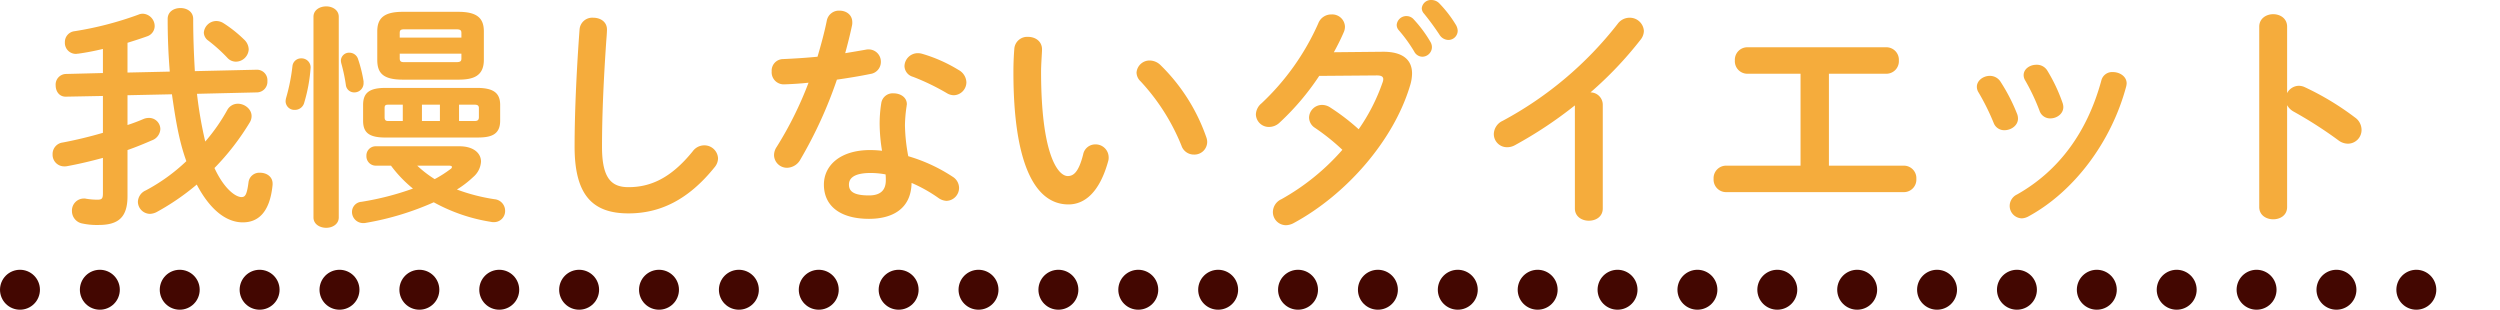
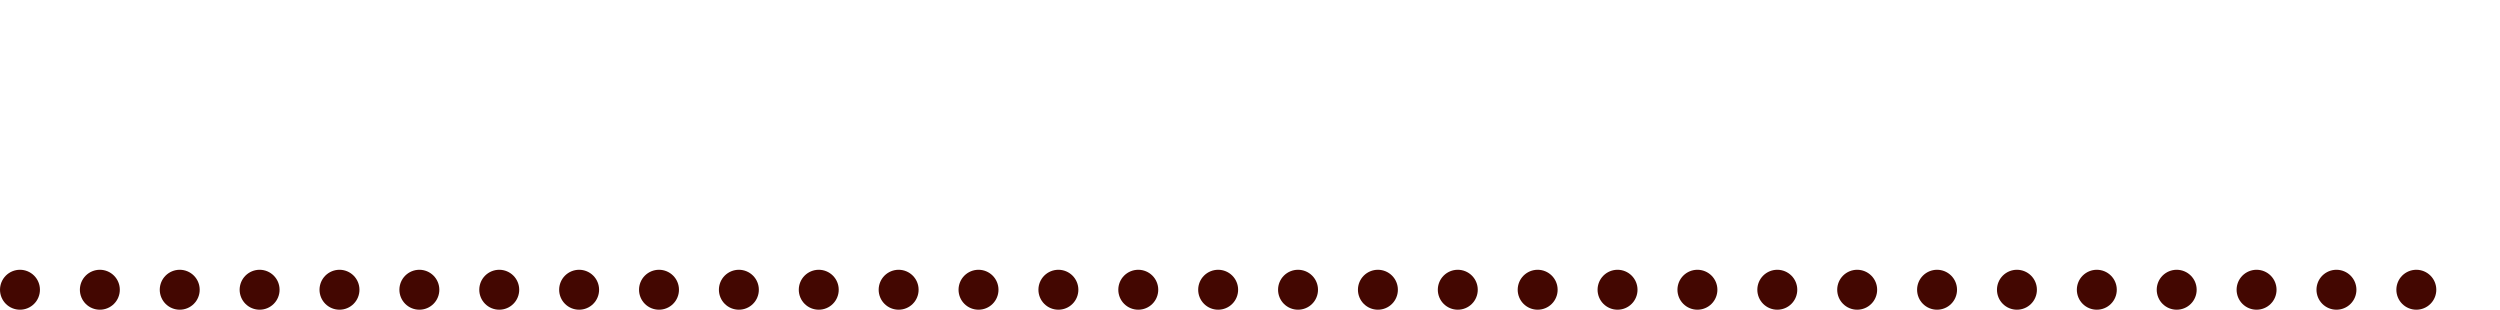
<svg xmlns="http://www.w3.org/2000/svg" width="751.14" height="93.054" viewBox="0 0 751.14 93.054">
  <g id="グループ_453" data-name="グループ 453" transform="translate(-171.18 -4299.63)">
-     <path id="パス_4148" data-name="パス 4148" d="M25.489-33.441l13.348-.284c.994,6.816,1.988,13.632,4.331,20.093a55.124,55.124,0,0,1-12.212,8.8A3.857,3.857,0,0,0,28.613-1.42,3.682,3.682,0,0,0,32.234,2.2a4.749,4.749,0,0,0,2.059-.568,72.4,72.4,0,0,0,12-8.236c4.118,7.81,9.017,11.36,13.845,11.36,4.189,0,8.094-2.485,8.946-11.289v-.355c0-2.13-1.846-3.266-3.763-3.266a3.271,3.271,0,0,0-3.479,2.911c-.5,3.905-1.065,4.4-2.13,4.4-1.633,0-5.112-2.272-8.094-8.733a74.624,74.624,0,0,0,10.65-13.774,3.614,3.614,0,0,0,.5-1.846c0-2.059-2.059-3.692-4.118-3.692a3.609,3.609,0,0,0-3.2,1.917,55.268,55.268,0,0,1-6.6,9.443,123.619,123.619,0,0,1-2.485-14.342l18.1-.426A3.19,3.19,0,0,0,67.521-37.7a3.149,3.149,0,0,0-3.195-3.408l-18.6.426c-.284-4.9-.5-10.153-.5-15.691,0-2.2-1.917-3.266-3.834-3.266s-3.834,1.065-3.834,3.266c0,5.467.213,10.792.639,15.833l-12.709.284V-49.2c2.059-.639,4.047-1.278,5.822-1.917a3.288,3.288,0,0,0,2.343-3.053,3.745,3.745,0,0,0-3.55-3.763,3.293,3.293,0,0,0-1.349.284,101.537,101.537,0,0,1-19.17,4.97,3.273,3.273,0,0,0-2.911,3.337,3.314,3.314,0,0,0,3.337,3.479c.213,0,.426-.071.71-.071a74.786,74.786,0,0,0,7.384-1.42v7.242l-11.218.284a3.18,3.18,0,0,0-2.982,3.408c0,1.775,1.065,3.479,3.124,3.408l11.076-.213v11.076c-4.118,1.207-8.307,2.2-12.07,2.911a3.48,3.48,0,0,0-3.053,3.55,3.484,3.484,0,0,0,3.55,3.621,3.457,3.457,0,0,0,.852-.071c3.479-.639,7.1-1.491,10.721-2.485v10.65c0,1.633-.355,1.917-1.7,1.917a21.694,21.694,0,0,1-3.337-.284,2.415,2.415,0,0,0-.71-.071A3.6,3.6,0,0,0,8.8,1.349,3.8,3.8,0,0,0,12,5.112a20.723,20.723,0,0,0,4.828.426c6.106,0,8.662-2.485,8.662-8.662V-16.969c2.627-.923,5.041-1.917,7.313-2.911a3.8,3.8,0,0,0,2.556-3.408,3.394,3.394,0,0,0-3.408-3.337,4.294,4.294,0,0,0-1.562.284c-1.491.639-3.124,1.278-4.9,1.846ZM54.315-55.1a4.11,4.11,0,0,0-2.13-.639,3.794,3.794,0,0,0-3.763,3.479,3.057,3.057,0,0,0,1.349,2.414,47.974,47.974,0,0,1,5.68,5.112,3.457,3.457,0,0,0,2.556,1.207,3.9,3.9,0,0,0,3.9-3.692,4.185,4.185,0,0,0-1.42-2.982A38.263,38.263,0,0,0,54.315-55.1Zm76.254,34.364c3.834,0,6.887-.639,6.887-5.041V-30.53c0-3.621-2.059-5.112-6.958-5.112H103.021c-4.9,0-6.745,1.491-6.745,5.112v4.757c0,3.621,1.846,5.041,6.745,5.041ZM103.731-25.7c-.781,0-.994-.426-.994-1.136v-2.769c0-.71.213-.994.994-.994H108.2v4.9Zm10.224-4.9h5.4v4.9h-5.4Zm11.147,0h4.757c.781,0,1.207.284,1.207.994v2.769c0,.852-.426,1.136-1.207,1.136H125.1Zm-.213-7.526c4.4,0,7.668-.994,7.668-5.964v-8.52c0-3.9-1.917-5.893-7.668-5.893H108.2c-5.751,0-7.668,1.988-7.668,5.893v8.52c0,3.9,1.633,5.964,7.668,5.964Zm-16.117-5.254c-.923,0-1.491-.071-1.491-1.136v-1.42h18.531v1.42c0,.852-.284,1.136-1.633,1.136Zm17.04-7.384H107.281v-1.349c0-.852.213-1.136,1.491-1.136h15.407c1.349,0,1.633.284,1.633,1.136Zm-25.7,32.66a2.774,2.774,0,0,0-2.84,2.911,2.813,2.813,0,0,0,2.84,2.911h4.544a37.933,37.933,0,0,0,6.6,6.887A85.114,85.114,0,0,1,95.779-1.42a3.056,3.056,0,0,0-2.84,3.053A3.345,3.345,0,0,0,96.347,4.97a2.912,2.912,0,0,0,.781-.071,85.18,85.18,0,0,0,20.377-6.177,52.366,52.366,0,0,0,17.253,5.893,2.664,2.664,0,0,0,.71.071,3.334,3.334,0,0,0,3.479-3.408A3.488,3.488,0,0,0,135.752-2.2a55.952,55.952,0,0,1-11.289-2.911,29.752,29.752,0,0,0,4.9-3.763,6.584,6.584,0,0,0,2.343-4.615c0-2.556-2.272-4.615-6.461-4.615Zm21.939,5.822c.639,0,.923.142.923.426a.914.914,0,0,1-.5.639,35.619,35.619,0,0,1-4.686,2.982,33.275,33.275,0,0,1-5.254-4.047ZM88.963-57.013c0-2.059-1.917-3.124-3.763-3.124-1.917,0-3.834,1.065-3.834,3.124V3.266c0,2.059,1.917,3.124,3.834,3.124,1.846,0,3.763-1.065,3.763-3.124ZM75.047-42.174a57.282,57.282,0,0,1-1.917,9.585,4.794,4.794,0,0,0-.142.994,2.638,2.638,0,0,0,2.769,2.556,2.877,2.877,0,0,0,2.84-2.2,48.04,48.04,0,0,0,1.917-10.579,2.725,2.725,0,0,0-2.84-2.7A2.6,2.6,0,0,0,75.047-42.174Zm19.738-2.059a2.74,2.74,0,0,0-2.627-1.988A2.456,2.456,0,0,0,89.6-43.878a4.155,4.155,0,0,0,.142.923,50.456,50.456,0,0,1,1.349,6.39,2.5,2.5,0,0,0,2.485,2.272,2.756,2.756,0,0,0,2.84-2.84v-.5A40.686,40.686,0,0,0,94.785-44.233Zm65.036,26.27c0,14.768,5.609,20.022,16.188,20.022,9.23,0,17.821-3.834,25.915-13.916a4.208,4.208,0,0,0,.994-2.627,4.1,4.1,0,0,0-4.189-3.9,4.3,4.3,0,0,0-3.408,1.775C188.789-8.52,182.612-5.822,176.009-5.822c-5.041,0-7.952-2.556-7.952-12.07,0-10.508.568-21.371,1.278-31.879.071-.781.213-2.627.213-3.408,0-2.343-1.988-3.55-4.118-3.55a3.815,3.815,0,0,0-4.118,3.55C160.531-42.742,159.821-29.252,159.821-17.963ZM261.067-7.1a44.024,44.024,0,0,1,8.094,4.544,4.526,4.526,0,0,0,2.414.852,3.911,3.911,0,0,0,3.763-3.905,3.988,3.988,0,0,0-1.917-3.337,49.4,49.4,0,0,0-13.348-6.177,53.986,53.986,0,0,1-.994-9.23,41.143,41.143,0,0,1,.5-5.822c0-.213.071-.355.071-.568,0-2.13-1.988-3.266-3.976-3.266a3.464,3.464,0,0,0-3.692,2.84,38.552,38.552,0,0,0-.5,6.887,51.667,51.667,0,0,0,.71,7.526,31.635,31.635,0,0,0-3.55-.213c-9.088,0-13.916,4.686-13.916,10.366,0,6.6,5.112,10.3,13.561,10.3C255.1,3.692,260.925.852,261.067-7.1Zm-12.78,3.763c-4.615,0-6.035-1.207-6.035-3.266,0-1.917,1.562-3.479,6.532-3.479a25.025,25.025,0,0,1,4.473.426,14.259,14.259,0,0,1,.071,1.775C253.328-4.757,251.553-3.337,248.287-3.337ZM232.809-45.014c-3.621.355-7.171.568-10.366.71a3.465,3.465,0,0,0-3.408,3.692,3.631,3.631,0,0,0,3.692,3.905c2.2-.071,4.757-.213,7.384-.5a108.8,108.8,0,0,1-9.585,19.312,4.423,4.423,0,0,0-.781,2.485,3.882,3.882,0,0,0,3.976,3.763A4.693,4.693,0,0,0,227.7-14.2a130.453,130.453,0,0,0,10.934-23.927c3.479-.5,6.958-1.065,10.011-1.7a3.65,3.65,0,0,0,3.2-3.621,3.679,3.679,0,0,0-3.692-3.763,3.184,3.184,0,0,0-.781.071c-1.988.355-4.118.71-6.248,1.065.781-2.84,1.491-5.68,2.059-8.378a4.048,4.048,0,0,0,.071-.923c0-2.272-1.846-3.479-3.834-3.479a3.707,3.707,0,0,0-3.834,3.053C234.868-52.256,233.874-48.635,232.809-45.014Zm31.524-.852a4.825,4.825,0,0,0-1.349-.213,4.016,4.016,0,0,0-4.047,3.9,3.429,3.429,0,0,0,2.556,3.2,69.378,69.378,0,0,1,10.153,4.9,4.11,4.11,0,0,0,2.13.639,3.913,3.913,0,0,0,3.763-3.9,4.407,4.407,0,0,0-2.343-3.692A44.951,44.951,0,0,0,264.333-45.866Zm27.619-1.7c-.142,1.846-.284,3.976-.284,7.242,0,26.98,6.248,39.689,16.543,39.689,4.757,0,9.3-3.479,11.928-12.993a3.517,3.517,0,0,0,.142-1.207,3.907,3.907,0,0,0-4.047-3.834,3.7,3.7,0,0,0-3.621,3.053C311.264-10.3,309.7-9.159,308-9.159c-2.982,0-8.023-6.532-8.023-31.382,0-2.2.284-5.68.284-6.674,0-2.485-2.059-3.763-4.189-3.763A3.888,3.888,0,0,0,291.952-47.57Zm43.878,5.041a4.686,4.686,0,0,0-3.124-1.349,3.928,3.928,0,0,0-4.047,3.621,3.716,3.716,0,0,0,1.207,2.627,62.778,62.778,0,0,1,12.283,19.312,3.91,3.91,0,0,0,3.763,2.7,3.83,3.83,0,0,0,3.976-3.763,4.205,4.205,0,0,0-.284-1.491A56.038,56.038,0,0,0,335.83-42.529Zm52.114-3.834c1.136-2.059,2.13-4.047,2.982-6.035a4.073,4.073,0,0,0,.355-1.7,3.827,3.827,0,0,0-4.047-3.621,4.166,4.166,0,0,0-3.976,2.7,74.1,74.1,0,0,1-17.04,24,4.507,4.507,0,0,0-1.7,3.337,3.883,3.883,0,0,0,3.976,3.763,4.581,4.581,0,0,0,3.124-1.278,76.64,76.64,0,0,0,11.928-14.058l17.324-.142c1.349,0,1.917.355,1.917,1.136a2.787,2.787,0,0,1-.213.994A57.248,57.248,0,0,1,395.4-23.217a65.126,65.126,0,0,0-8.52-6.532,4.423,4.423,0,0,0-2.485-.781,3.914,3.914,0,0,0-3.9,3.763,3.739,3.739,0,0,0,1.775,3.124,65.266,65.266,0,0,1,8.236,6.6A69.012,69.012,0,0,1,372.182-2.2a4.286,4.286,0,0,0-2.556,3.834,3.953,3.953,0,0,0,3.9,3.976,5.07,5.07,0,0,0,2.343-.639c15.762-8.52,29.962-24.708,34.932-41.18a12.67,12.67,0,0,0,.639-3.763c0-4.26-2.982-6.6-8.875-6.532ZM407.4-53.037a44.743,44.743,0,0,1,4.686,6.461,2.807,2.807,0,0,0,2.414,1.562,2.909,2.909,0,0,0,2.911-2.84,3.14,3.14,0,0,0-.5-1.7,37.912,37.912,0,0,0-4.97-6.674,2.847,2.847,0,0,0-2.13-.994A2.9,2.9,0,0,0,406.83-54.6,2.366,2.366,0,0,0,407.4-53.037Zm7.6-4.97a78.348,78.348,0,0,1,4.686,6.39,3.211,3.211,0,0,0,2.627,1.562,2.787,2.787,0,0,0,2.84-2.769,3.82,3.82,0,0,0-.639-1.917,35.763,35.763,0,0,0-4.9-6.319,3.285,3.285,0,0,0-2.343-.994,2.765,2.765,0,0,0-2.911,2.485A2.47,2.47,0,0,0,414.995-58.007ZM460.364.568c0,2.485,2.13,3.692,4.189,3.692,2.13,0,4.189-1.207,4.189-3.692V-30.6a3.711,3.711,0,0,0-3.692-3.692A112,112,0,0,0,480.1-50.126a4.357,4.357,0,0,0,.994-2.627,4.236,4.236,0,0,0-4.331-3.976,4.441,4.441,0,0,0-3.55,1.846,109.306,109.306,0,0,1-34.506,29.11,4.512,4.512,0,0,0-2.7,3.976,3.953,3.953,0,0,0,3.905,3.976,4.806,4.806,0,0,0,2.485-.639,124.905,124.905,0,0,0,17.963-11.928ZM536.689-39.9h17.182a3.757,3.757,0,0,0,3.834-3.976,3.757,3.757,0,0,0-3.834-3.976H512.265a3.757,3.757,0,0,0-3.834,3.976,3.757,3.757,0,0,0,3.834,3.976h15.9v27.619H505.875a3.757,3.757,0,0,0-3.834,3.976,3.757,3.757,0,0,0,3.834,3.976h53.25a3.757,3.757,0,0,0,3.834-3.976,3.757,3.757,0,0,0-3.834-3.976H536.689Zm51.617,2.485a3.788,3.788,0,0,0-3.266-1.846c-1.988,0-3.9,1.42-3.9,3.266a3.14,3.14,0,0,0,.5,1.7,68.761,68.761,0,0,1,4.544,9.159,3.366,3.366,0,0,0,3.266,2.2c1.988,0,4.047-1.42,4.047-3.479a4.02,4.02,0,0,0-.213-1.278A54.583,54.583,0,0,0,588.306-37.417Zm14.058-3.337a3.673,3.673,0,0,0-3.337-1.846c-1.988,0-3.834,1.278-3.834,3.124a3.089,3.089,0,0,0,.5,1.633,62.235,62.235,0,0,1,4.26,9.017,3.348,3.348,0,0,0,3.266,2.343c1.917,0,3.9-1.349,3.9-3.408a3.939,3.939,0,0,0-.213-1.207A49.876,49.876,0,0,0,602.364-40.754Zm16.188,2.84c-4.189,15.407-12.638,27.122-25.347,34.293A3.82,3.82,0,0,0,591-.213a3.759,3.759,0,0,0,3.621,3.763,4.472,4.472,0,0,0,1.988-.568c13.632-7.384,24.921-22.294,29.394-39.05a4.887,4.887,0,0,0,.142-.923c0-2.13-2.13-3.408-4.118-3.408A3.338,3.338,0,0,0,618.552-37.914Zm55.806-16.117c0-2.485-2.059-3.763-4.189-3.763-2.059,0-4.189,1.278-4.189,3.763V.142c0,2.485,2.13,3.692,4.189,3.692,2.13,0,4.189-1.207,4.189-3.692v-30.6a5.065,5.065,0,0,0,2.059,1.988,125.418,125.418,0,0,1,13.277,8.52,4.8,4.8,0,0,0,2.982,1.065,4.122,4.122,0,0,0,4.047-4.189,4.562,4.562,0,0,0-1.988-3.692,83.252,83.252,0,0,0-15.052-9.088,4.372,4.372,0,0,0-1.846-.426,4.053,4.053,0,0,0-3.479,2.2Z" transform="translate(184 4361.685)" fill="#f5ac3c" />
    <path id="パス_1505" data-name="パス 1505" d="M172.18,1268.035H911.32" transform="translate(5 3118.649)" fill="none" stroke="#430701" stroke-linecap="round" stroke-width="12" stroke-dasharray="0 24" />
  </g>
</svg>